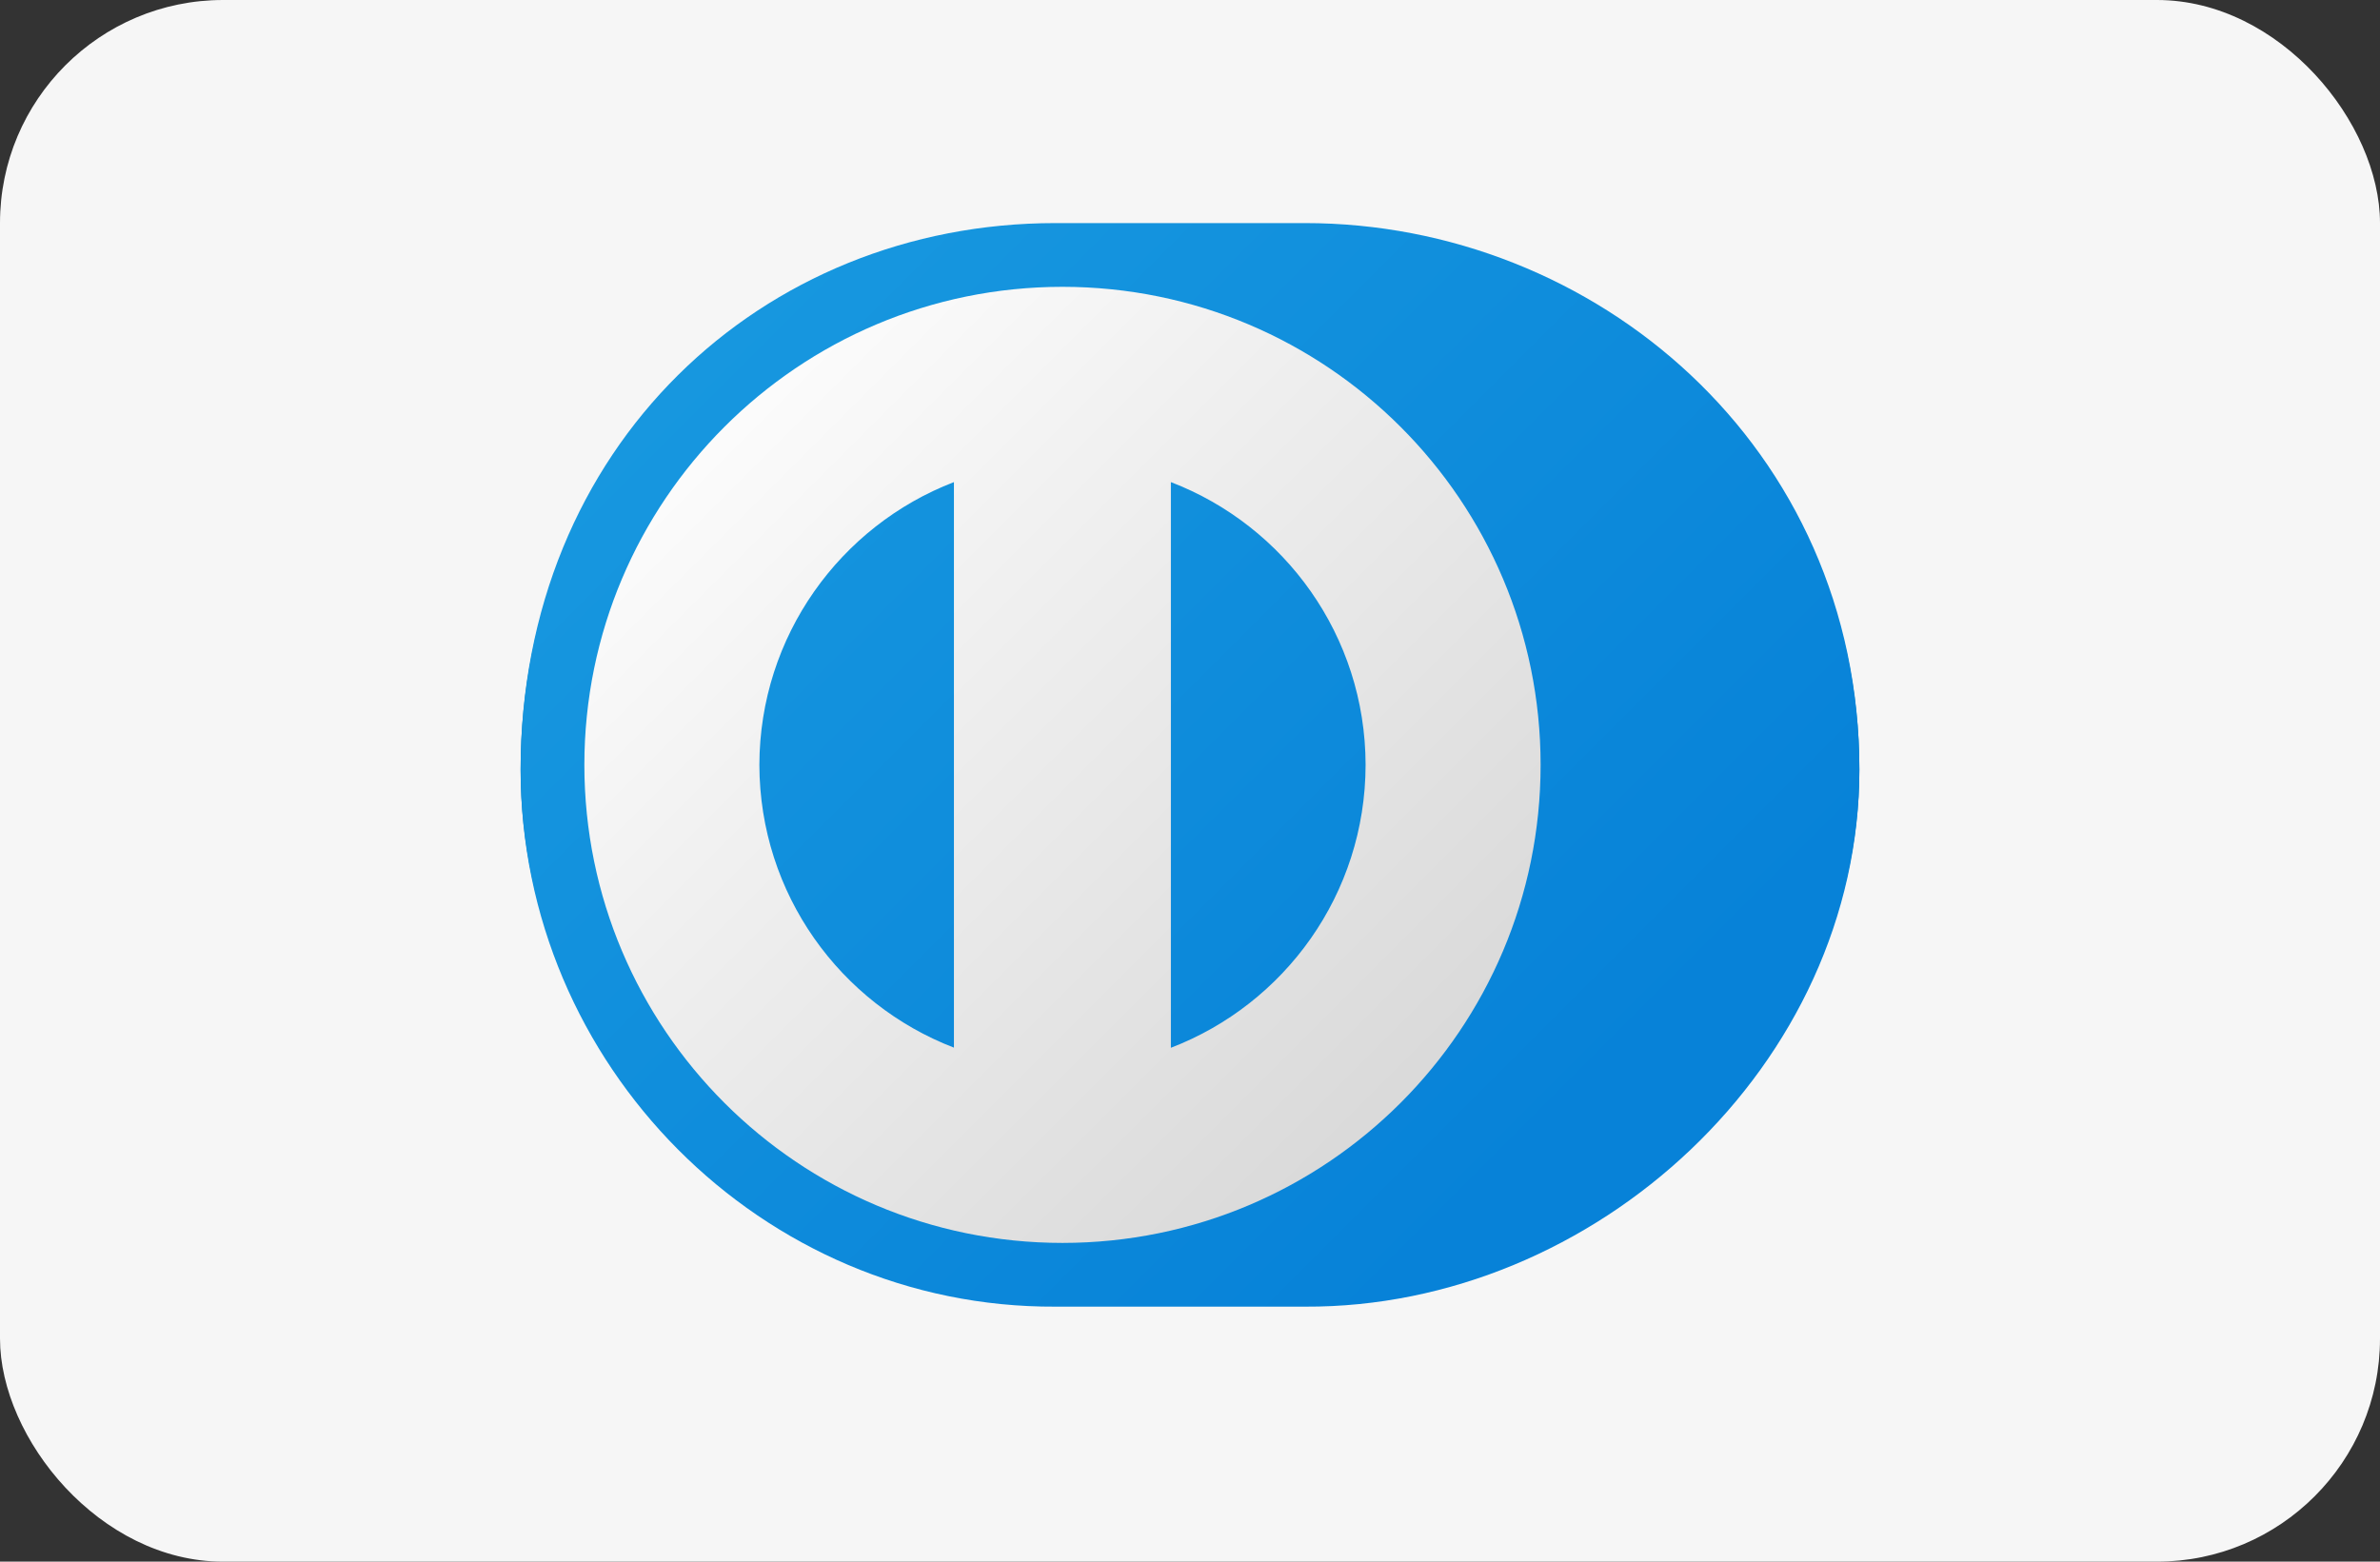
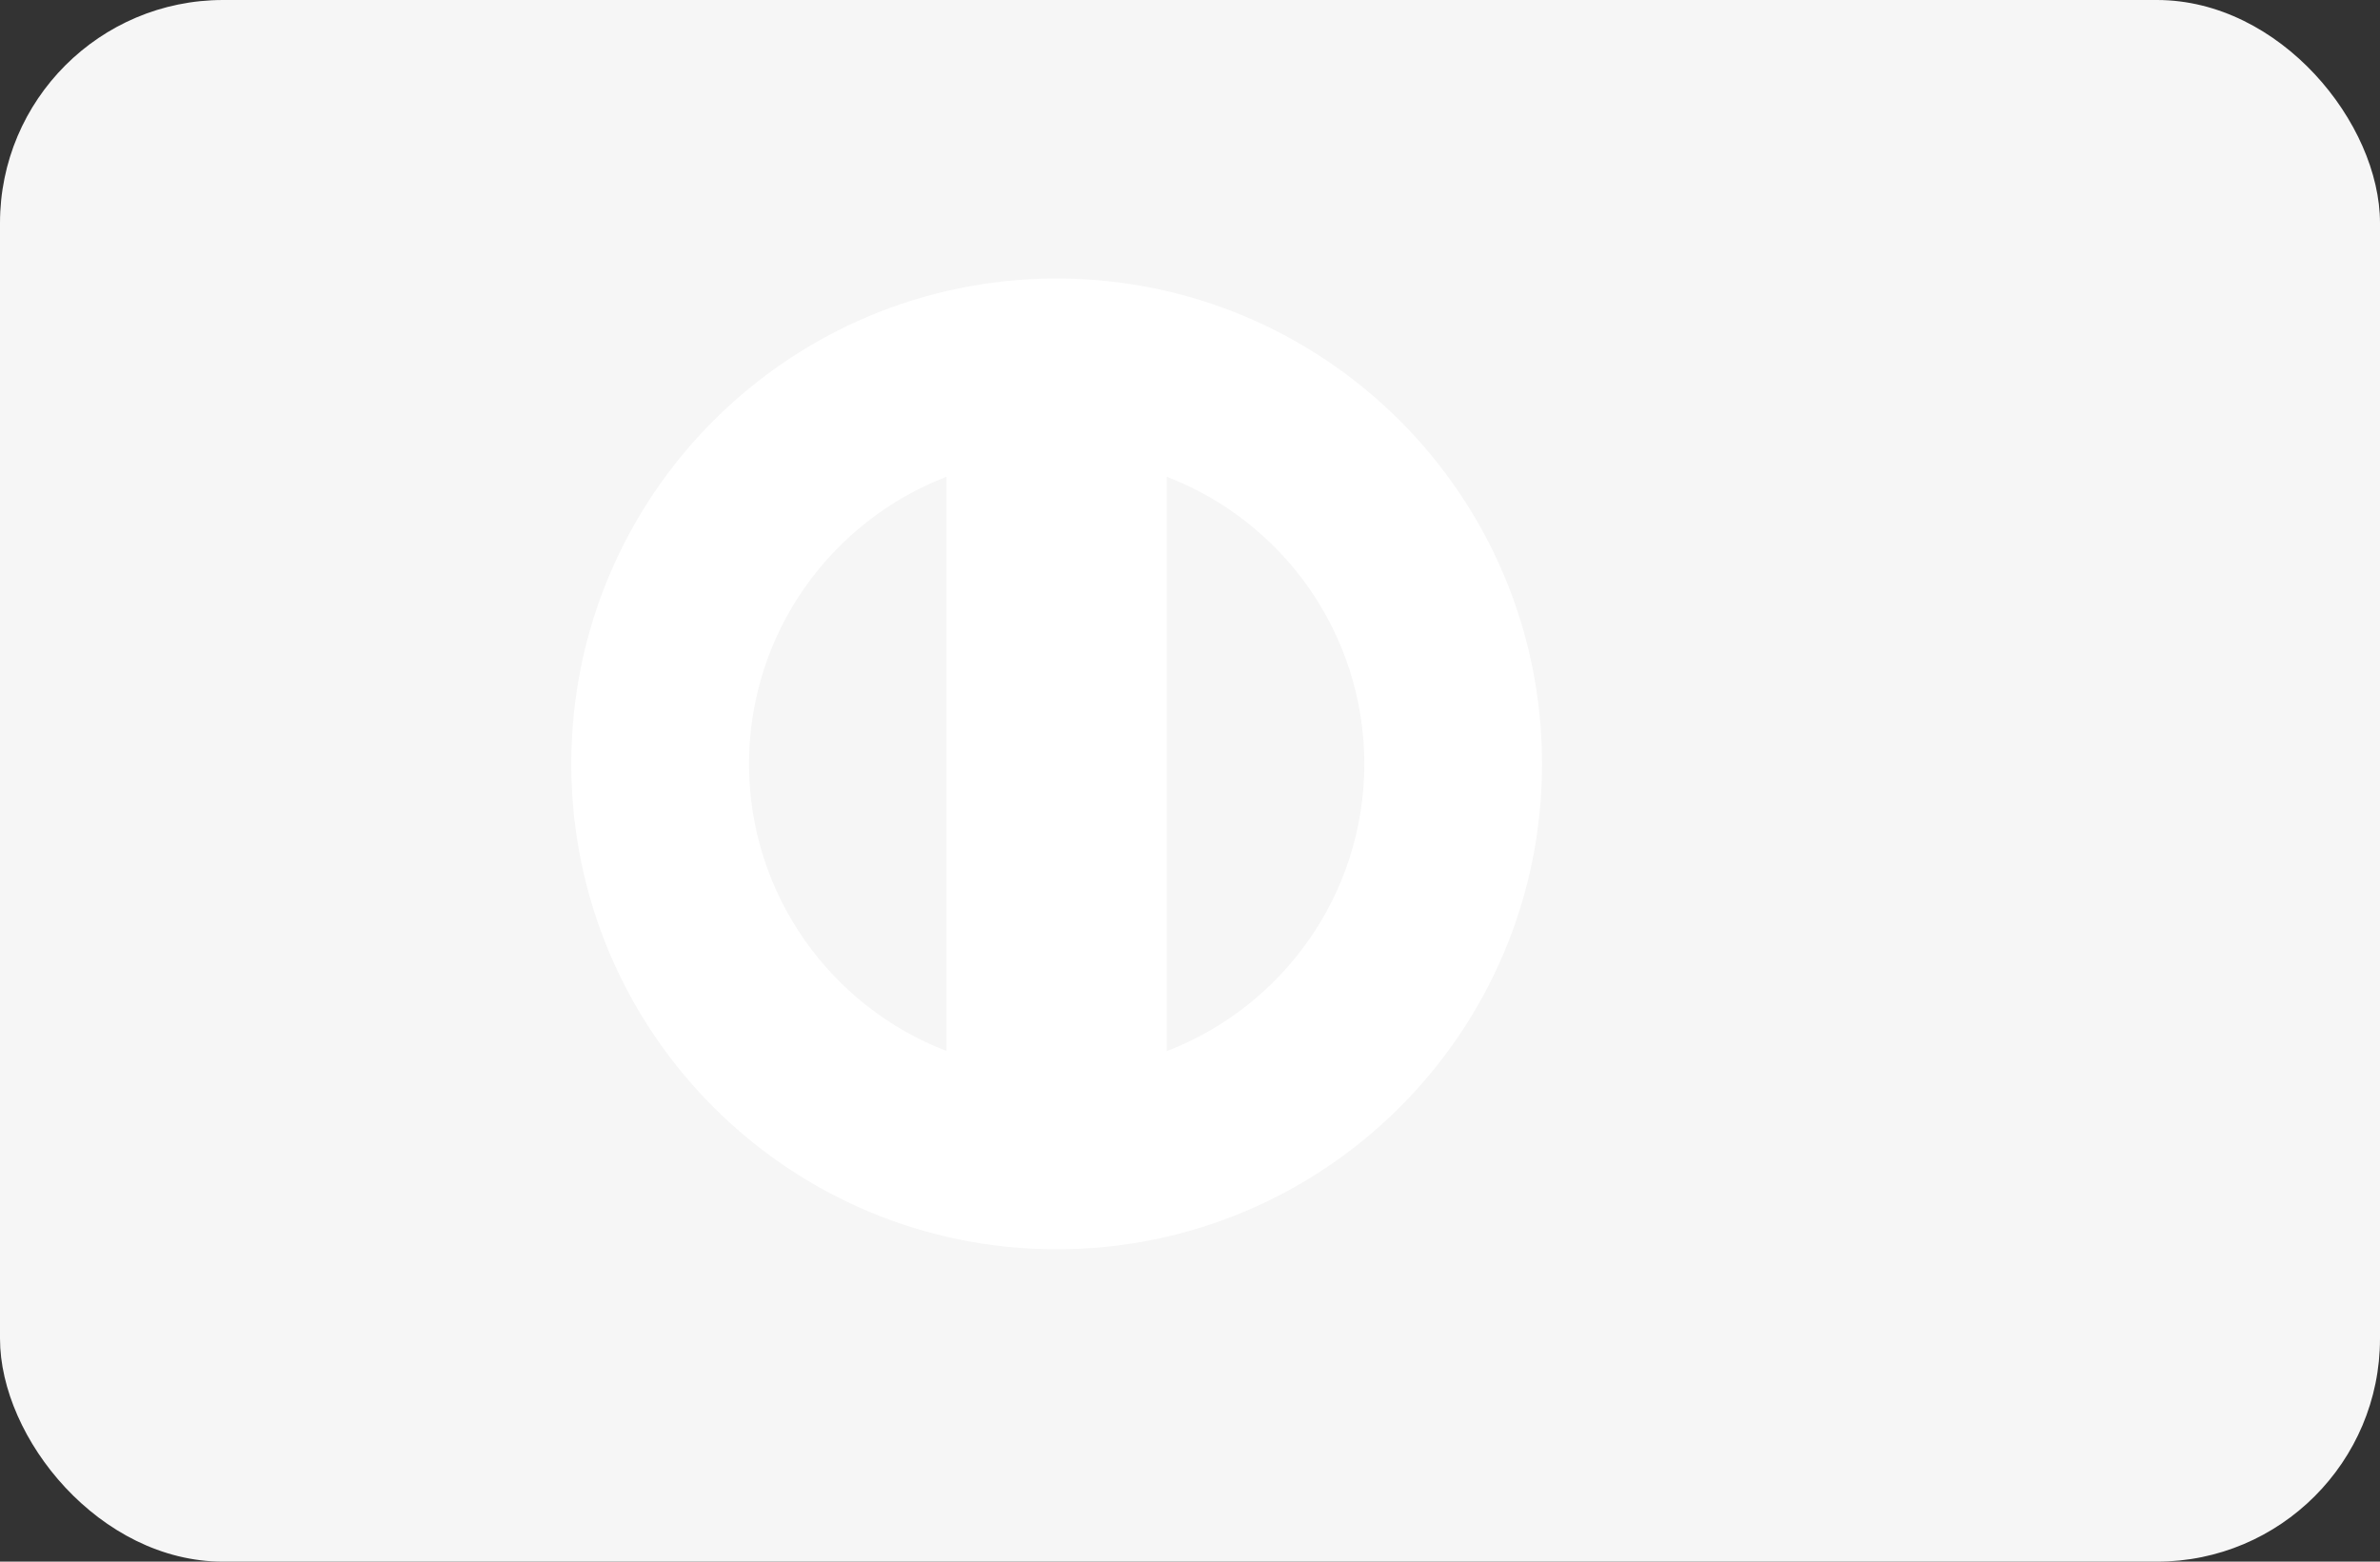
<svg xmlns="http://www.w3.org/2000/svg" width="32" height="21" viewBox="0 0 32 21" fill="none">
  <rect x="0" y="0" width="32" height="21" fill="#333333" stroke="none" />
  <rect width="32" height="21" rx="3" fill="#F6F6F6" />
-   <path d="M17.545 17.416C21.442 17.434 25 14.237 25 10.347C25 6.094 21.442 3.154 17.545 3.156H14.191C10.246 3.154 7 6.095 7 10.347C7 14.238 10.246 17.434 14.191 17.415L17.545 17.416Z" fill="#0079BE" />
  <path d="M14.207 3.745C10.603 3.746 7.682 6.667 7.681 10.273C7.682 13.878 10.603 16.799 14.207 16.8C17.812 16.799 20.733 13.878 20.733 10.273C20.733 6.667 17.812 3.746 14.207 3.745ZM10.07 10.273C10.074 8.511 11.174 7.008 12.726 6.411V14.133C11.174 13.537 10.074 12.035 10.07 10.273ZM15.687 14.135V6.411C17.24 7.007 18.341 8.51 18.344 10.273C18.341 12.036 17.239 13.539 15.687 14.135Z" fill="white" />
-   <path d="M17.545 17.571C21.442 17.59 25 14.323 25 10.349C25 6.003 21.442 2.999 17.545 3H14.191C10.246 2.999 7 6.003 7 10.349C7 14.324 10.246 17.59 14.191 17.571H17.545Z" fill="url(#paint0_linear_4_159)" />
-   <path d="M14.285 3.857C10.735 3.858 7.858 6.735 7.857 10.286C7.858 13.836 10.735 16.713 14.285 16.714C17.837 16.713 20.714 13.836 20.714 10.286C20.714 6.735 17.837 3.858 14.285 3.857ZM10.21 10.286C10.214 8.551 11.298 7.071 12.826 6.483V14.088C11.298 13.5 10.214 12.021 10.21 10.286ZM15.743 14.09V6.483C17.273 7.07 18.358 8.55 18.361 10.286C18.358 12.023 17.273 13.502 15.743 14.09Z" fill="url(#paint1_linear_4_159)" />
  <defs>
    <linearGradient id="paint0_linear_4_159" x1="8.472" y1="2.795" x2="20.903" y2="15.227" gradientUnits="userSpaceOnUse">
      <stop stop-color="#199AE0" />
      <stop offset="1" stop-color="#0782D8" />
    </linearGradient>
    <linearGradient id="paint1_linear_4_159" x1="8.796" y1="4.797" x2="22.551" y2="18.551" gradientUnits="userSpaceOnUse">
      <stop stop-color="white" />
      <stop offset="0.242" stop-color="#F2F2F2" />
      <stop offset="1" stop-color="#CCCCCC" />
    </linearGradient>
  </defs>
</svg>